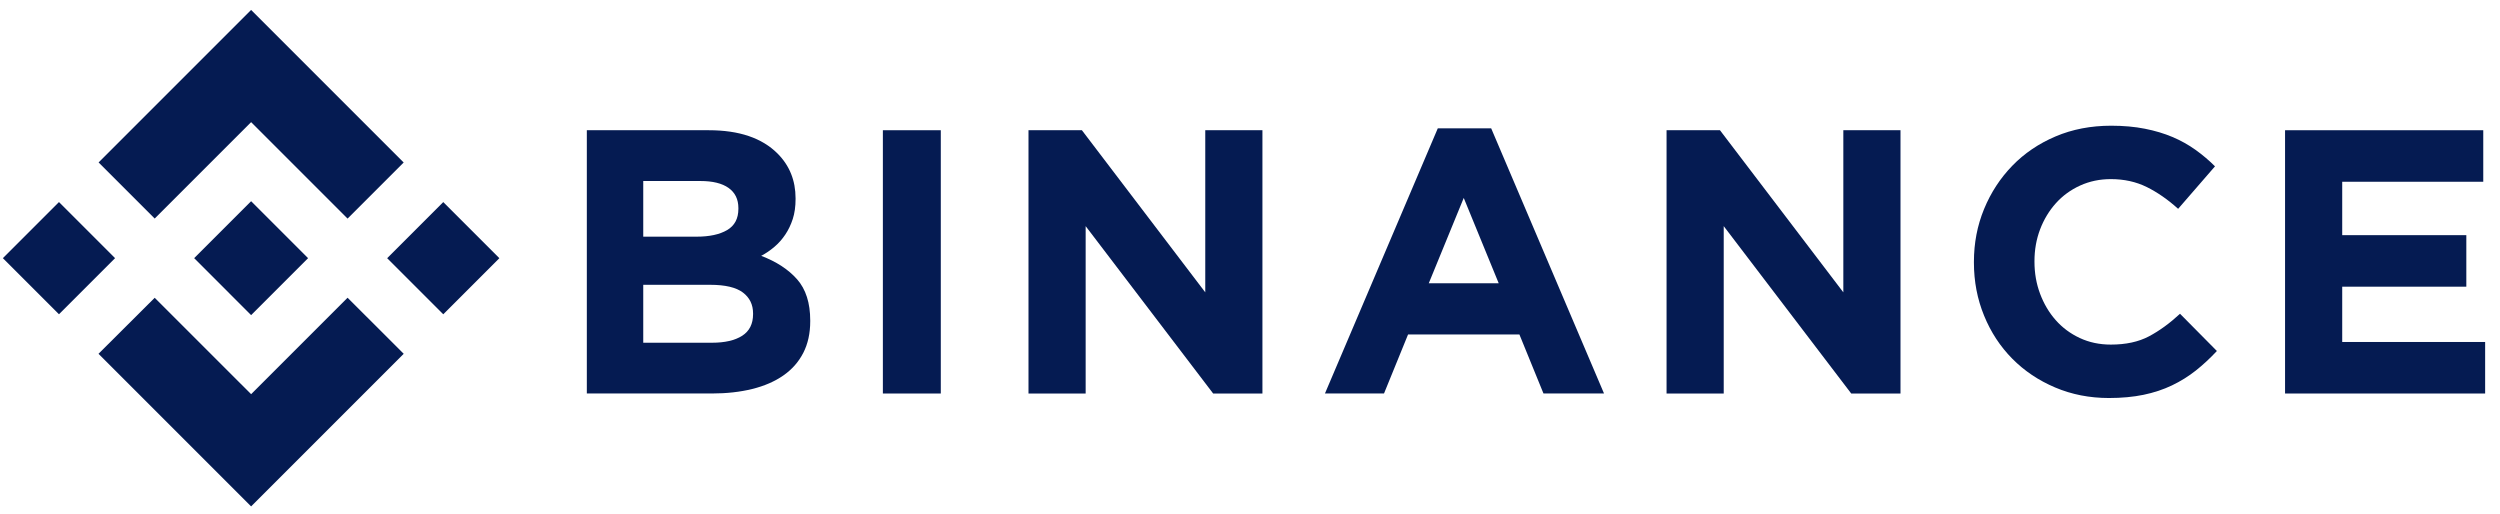
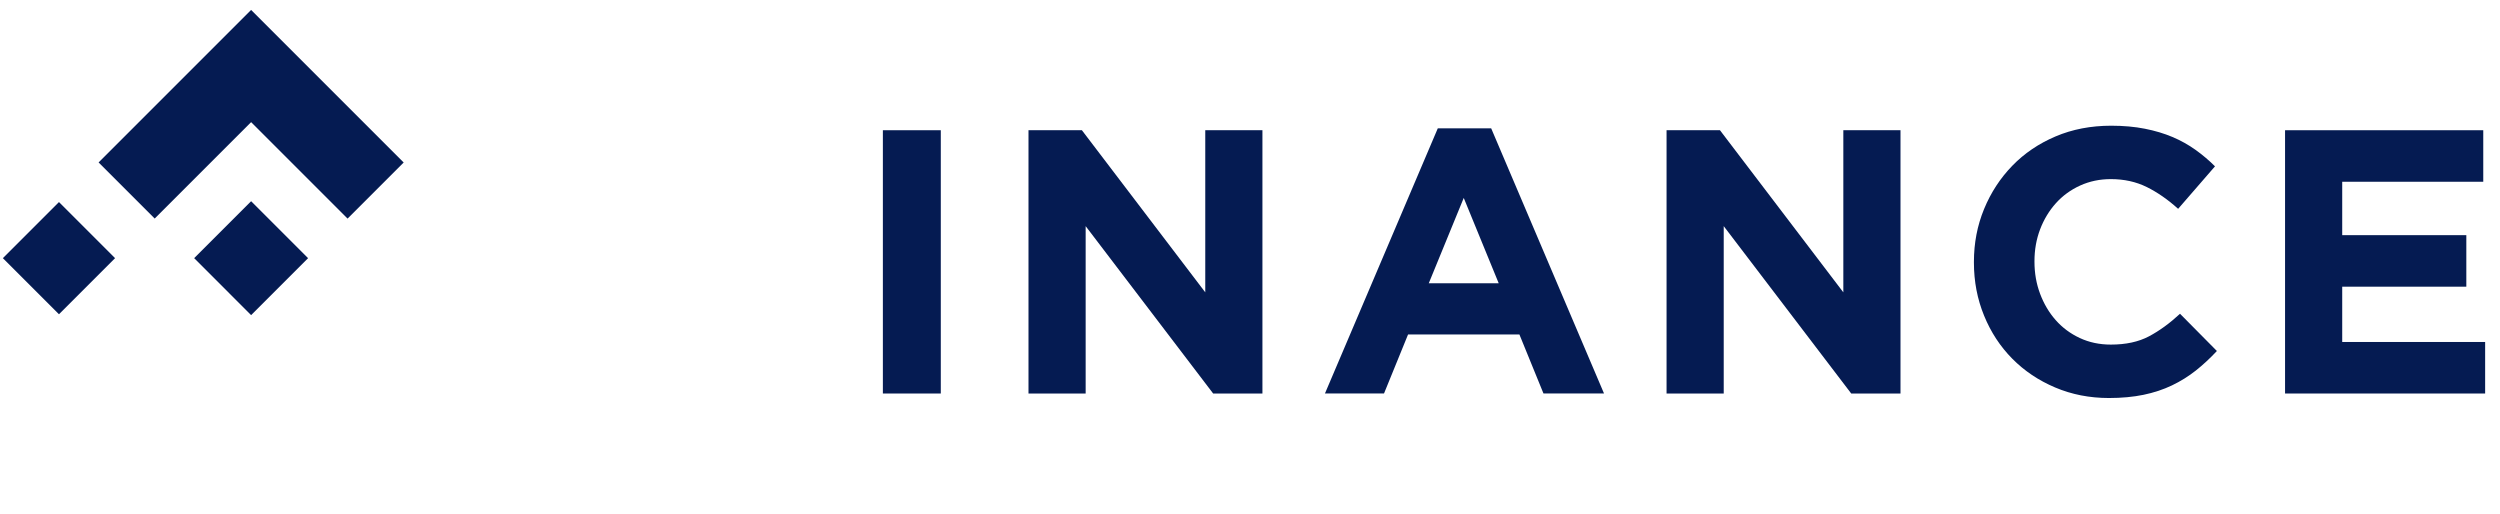
<svg xmlns="http://www.w3.org/2000/svg" width="141" height="29" viewBox="0 0 141 29" fill="none">
  <path d="M8.725 12.326L14.163 6.889L19.603 12.329L22.767 9.165L14.163 0.56L5.561 9.162L8.725 12.326Z" fill="#051B52" />
  <path d="M6.49 14.56L3.326 11.396L0.162 14.56L3.326 17.724L6.49 14.56Z" fill="#051B52" />
-   <path d="M8.725 16.795L14.163 22.232L19.603 16.792L22.769 19.954L22.767 19.956L14.163 28.561L5.556 19.954L8.725 16.795Z" fill="#051B52" />
-   <path d="M25 17.726L28.164 14.561L25 11.397L21.836 14.562L25 17.726Z" fill="#051B52" />
  <path d="M17.373 14.559H17.374L14.163 11.348L10.951 14.56L10.956 14.565L14.163 17.773L17.374 14.562L17.375 14.56L17.373 14.559Z" fill="#051B52" />
-   <path d="M33.097 7.345H39.979C41.687 7.345 42.978 7.783 43.854 8.66C44.531 9.339 44.87 10.181 44.87 11.184V11.227C44.87 11.651 44.817 12.026 44.712 12.351C44.606 12.676 44.466 12.97 44.29 13.231C44.115 13.493 43.911 13.723 43.679 13.92C43.447 14.119 43.198 14.288 42.931 14.43C43.789 14.755 44.465 15.197 44.958 15.755C45.45 16.314 45.697 17.088 45.697 18.078V18.12C45.697 18.799 45.566 19.393 45.305 19.902C45.044 20.411 44.67 20.836 44.183 21.175C43.696 21.515 43.11 21.769 42.425 21.939C41.74 22.108 40.981 22.193 40.149 22.193H33.097V7.345ZM39.291 13.348C40.012 13.348 40.585 13.225 41.009 12.977C41.433 12.729 41.645 12.33 41.645 11.778V11.736C41.645 11.241 41.461 10.863 41.094 10.601C40.726 10.339 40.196 10.209 39.503 10.209H36.279V13.348H39.291ZM40.161 19.33C40.882 19.33 41.447 19.199 41.858 18.938C42.267 18.676 42.473 18.269 42.473 17.718V17.675C42.473 17.18 42.282 16.788 41.9 16.498C41.518 16.209 40.903 16.063 40.054 16.063H36.279V19.33L40.161 19.33Z" fill="#051B52" />
  <path d="M49.794 7.345H53.061V22.194H49.794V7.345Z" fill="#051B52" />
  <path d="M58.007 7.345H61.019L67.977 16.488V7.345H71.201V22.194H68.422L61.231 12.754V22.194H58.007V7.345Z" fill="#051B52" />
  <path d="M81.091 7.239H84.103L90.467 22.193H87.052L85.694 18.863H79.415L78.058 22.193H74.727L81.091 7.239ZM84.528 15.978L82.555 11.163L80.582 15.978H84.528Z" fill="#051B52" />
  <path d="M93.994 7.345H97.006L103.964 16.488V7.345H107.188V22.194H104.409L97.218 12.754V22.194H93.994V7.345Z" fill="#051B52" />
  <path d="M118.944 22.448C117.855 22.448 116.844 22.25 115.911 21.854C114.977 21.458 114.171 20.917 113.493 20.231C112.814 19.545 112.283 18.736 111.902 17.802C111.52 16.869 111.329 15.872 111.329 14.811V14.769C111.329 13.708 111.52 12.715 111.902 11.789C112.283 10.863 112.814 10.049 113.493 9.349C114.171 8.649 114.985 8.098 115.932 7.695C116.879 7.292 117.926 7.09 119.072 7.09C119.764 7.09 120.397 7.147 120.969 7.26C121.542 7.373 122.062 7.529 122.529 7.727C122.996 7.925 123.426 8.165 123.823 8.448C124.218 8.731 124.586 9.042 124.926 9.381L122.847 11.778C122.267 11.255 121.677 10.845 121.076 10.548C120.475 10.251 119.8 10.102 119.05 10.102C118.428 10.102 117.851 10.223 117.322 10.463C116.791 10.704 116.335 11.036 115.953 11.46C115.572 11.884 115.275 12.376 115.062 12.934C114.85 13.493 114.744 14.09 114.744 14.726V14.769C114.744 15.405 114.85 16.006 115.062 16.572C115.275 17.137 115.567 17.632 115.943 18.056C116.317 18.481 116.77 18.817 117.3 19.064C117.831 19.312 118.414 19.435 119.05 19.435C119.899 19.435 120.616 19.28 121.203 18.969C121.79 18.658 122.373 18.234 122.953 17.696L125.032 19.796C124.65 20.206 124.253 20.574 123.844 20.899C123.434 21.224 122.985 21.503 122.497 21.737C122.009 21.97 121.475 22.147 120.896 22.267C120.315 22.387 119.665 22.448 118.944 22.448Z" fill="#051B52" />
  <path d="M128.877 7.345H140.056V10.251H132.101V13.263H139.101V16.169H132.101V19.288H140.162V22.194H128.877V7.345Z" fill="#051B52" />
</svg>